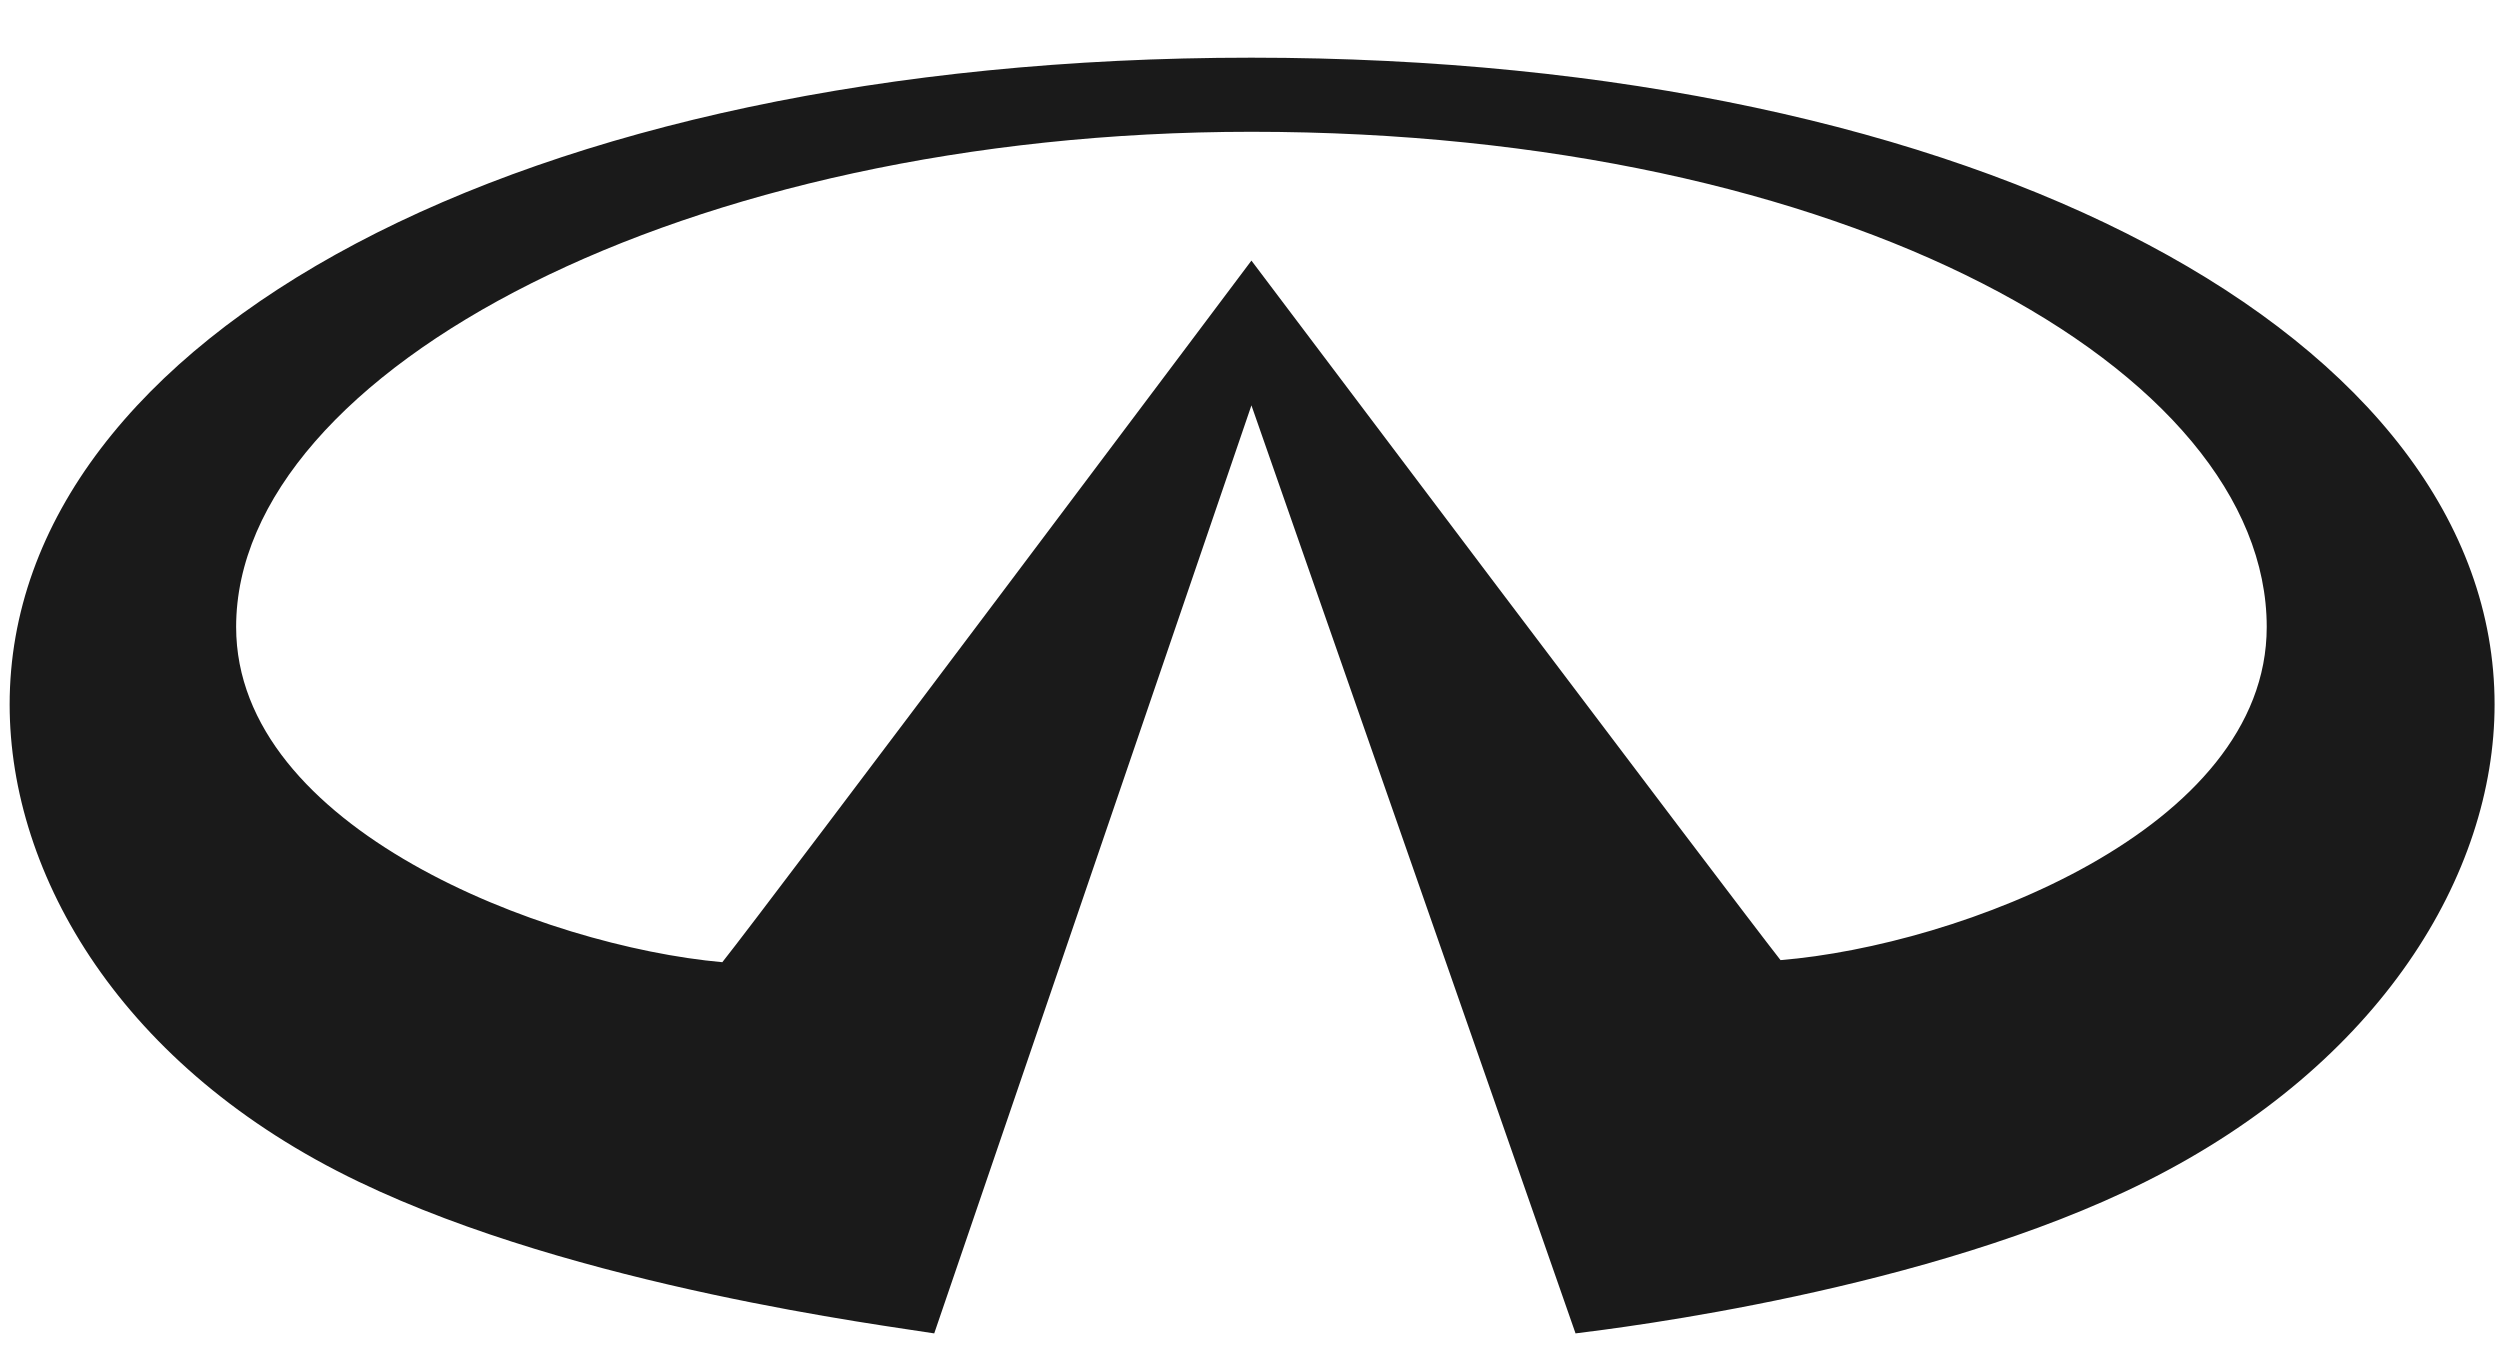
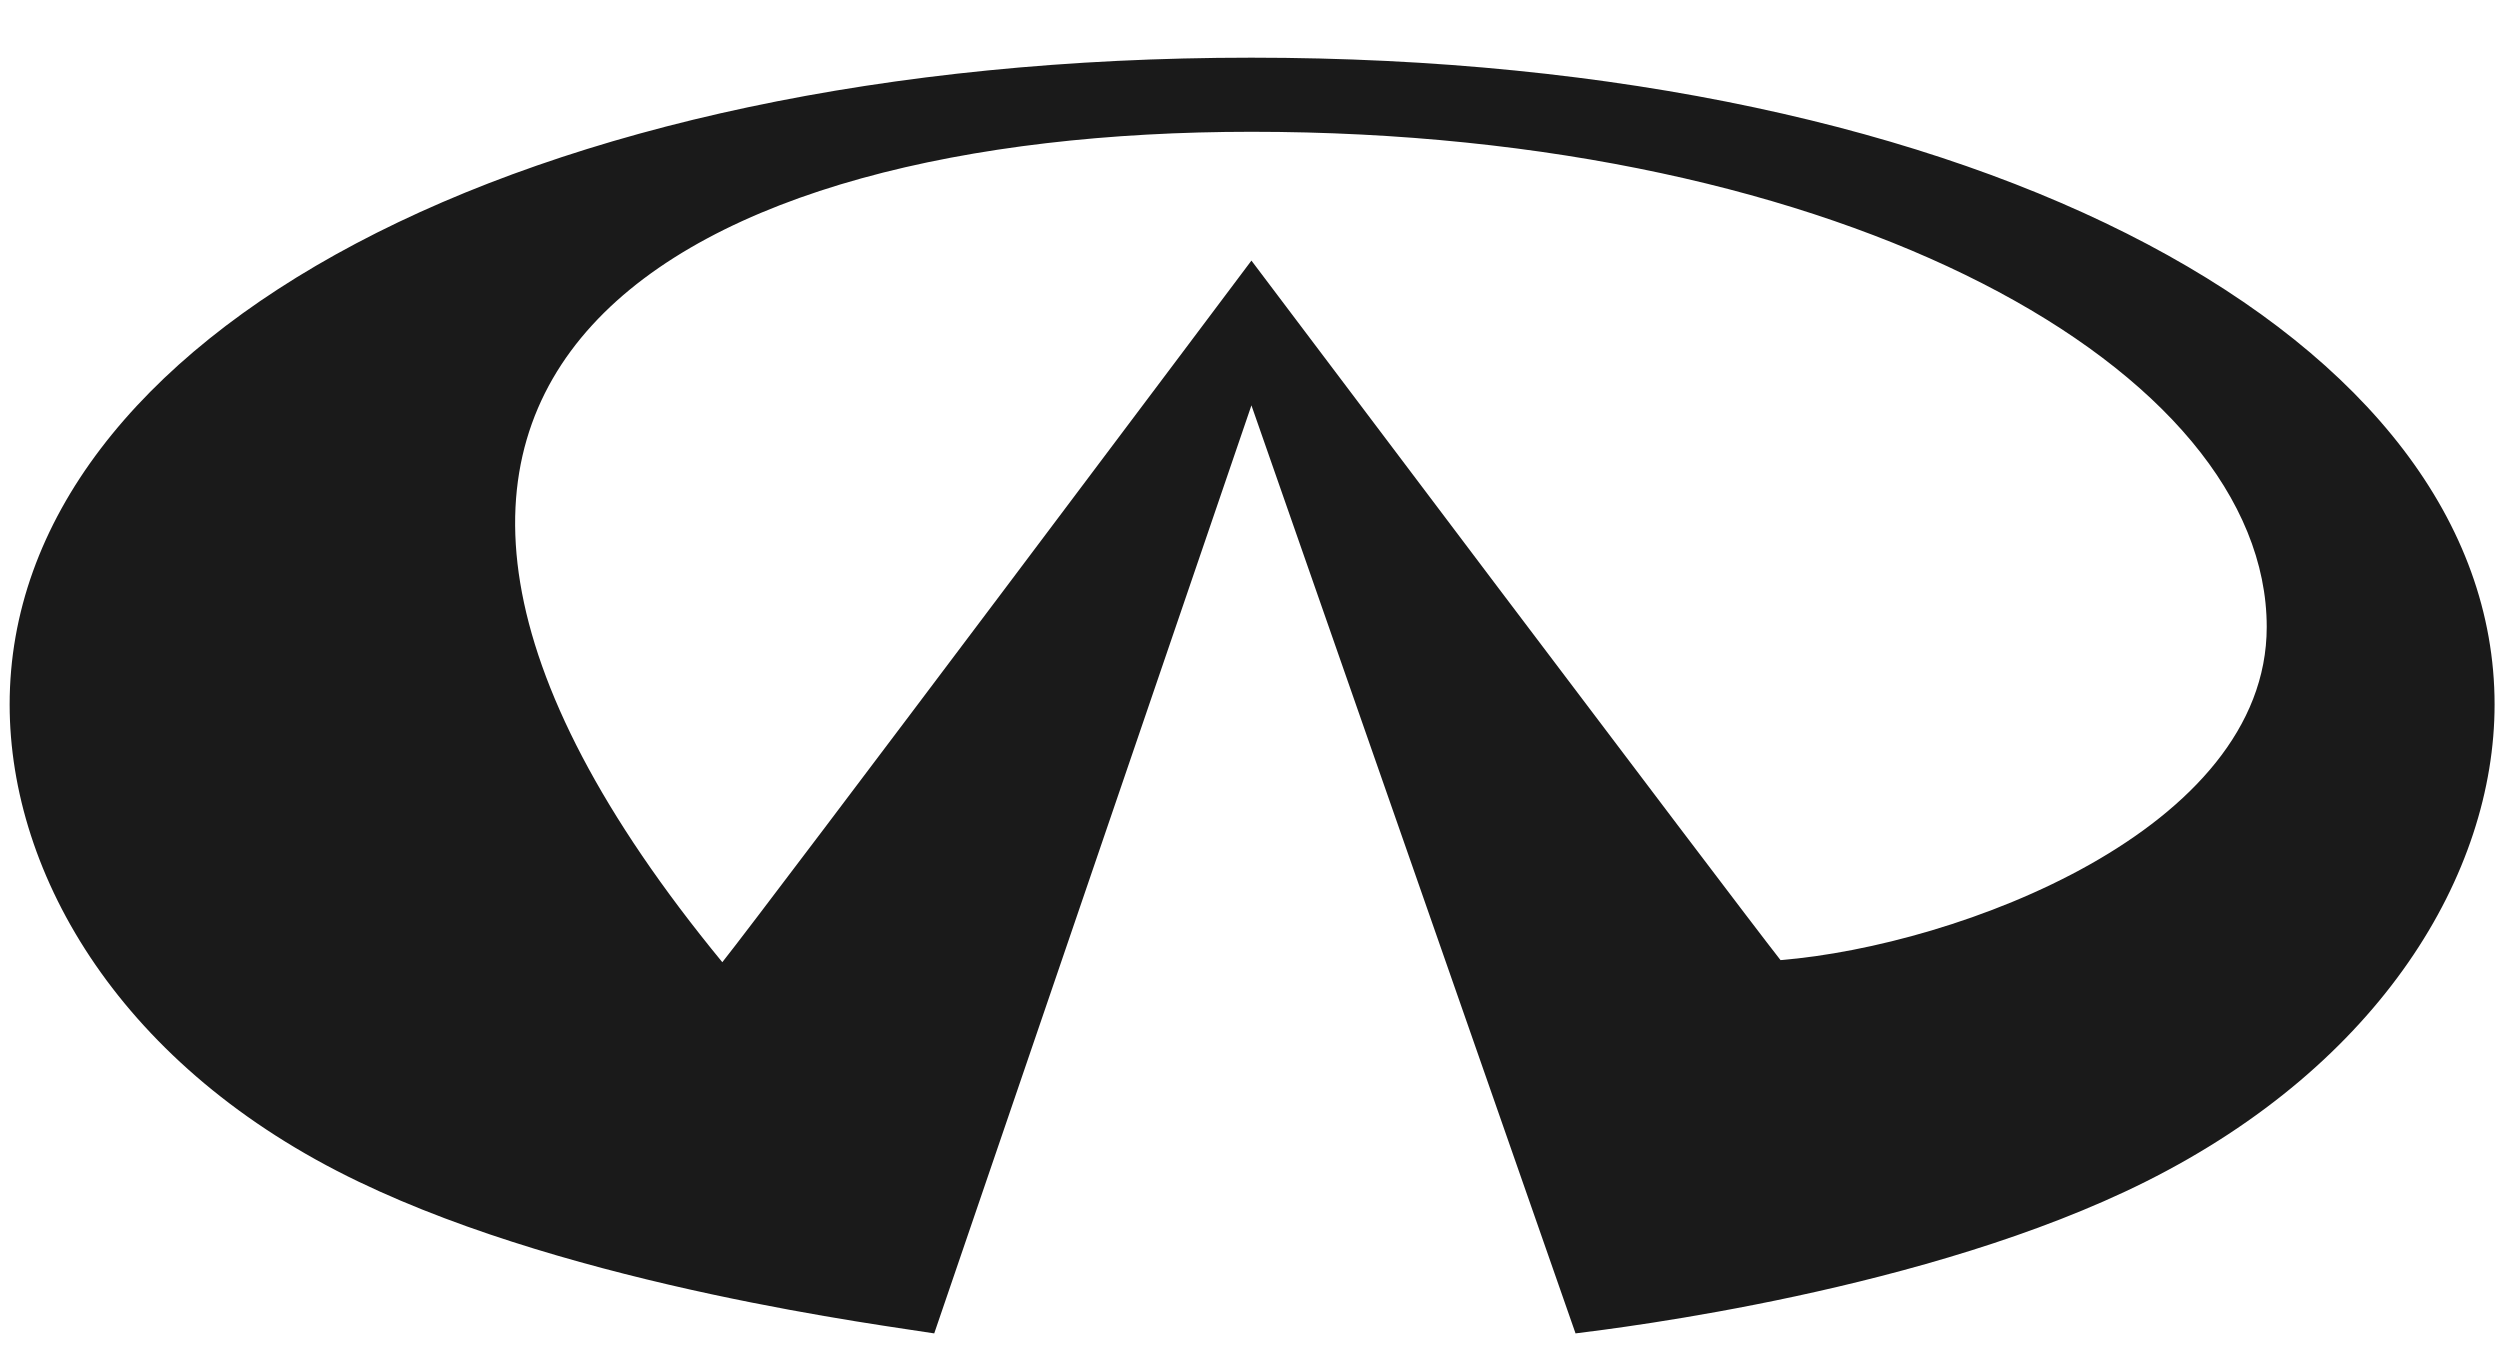
<svg xmlns="http://www.w3.org/2000/svg" width="42" height="23" viewBox="0 0 42 23" fill="none">
-   <path d="M26.469 22.401C27.214 22.308 32.391 21.68 36.045 19.853C40.001 17.875 41.909 14.675 41.909 11.836C41.909 5.705 33.322 0.969 21.024 0.969C8.726 0.969 0.162 5.67 0.162 11.836C0.162 14.71 2.047 17.945 6.026 19.853C9.703 21.621 14.915 22.273 15.695 22.401L21.024 6.81L26.469 22.401ZM21.024 4.378C21.024 4.378 12.914 15.187 12.135 16.165C9.145 15.897 3.967 13.919 3.967 10.533C3.967 6.228 11.507 2.214 21.024 2.214C31.018 2.214 38.081 6.228 38.081 10.533C38.081 13.942 32.903 15.885 29.913 16.13C29.099 15.094 21.024 4.378 21.024 4.378Z" fill="#1A1A1A" />
+   <path d="M26.469 22.401C27.214 22.308 32.391 21.68 36.045 19.853C40.001 17.875 41.909 14.675 41.909 11.836C41.909 5.705 33.322 0.969 21.024 0.969C8.726 0.969 0.162 5.67 0.162 11.836C0.162 14.71 2.047 17.945 6.026 19.853C9.703 21.621 14.915 22.273 15.695 22.401L21.024 6.81L26.469 22.401ZM21.024 4.378C21.024 4.378 12.914 15.187 12.135 16.165C3.967 6.228 11.507 2.214 21.024 2.214C31.018 2.214 38.081 6.228 38.081 10.533C38.081 13.942 32.903 15.885 29.913 16.13C29.099 15.094 21.024 4.378 21.024 4.378Z" fill="#1A1A1A" />
</svg>